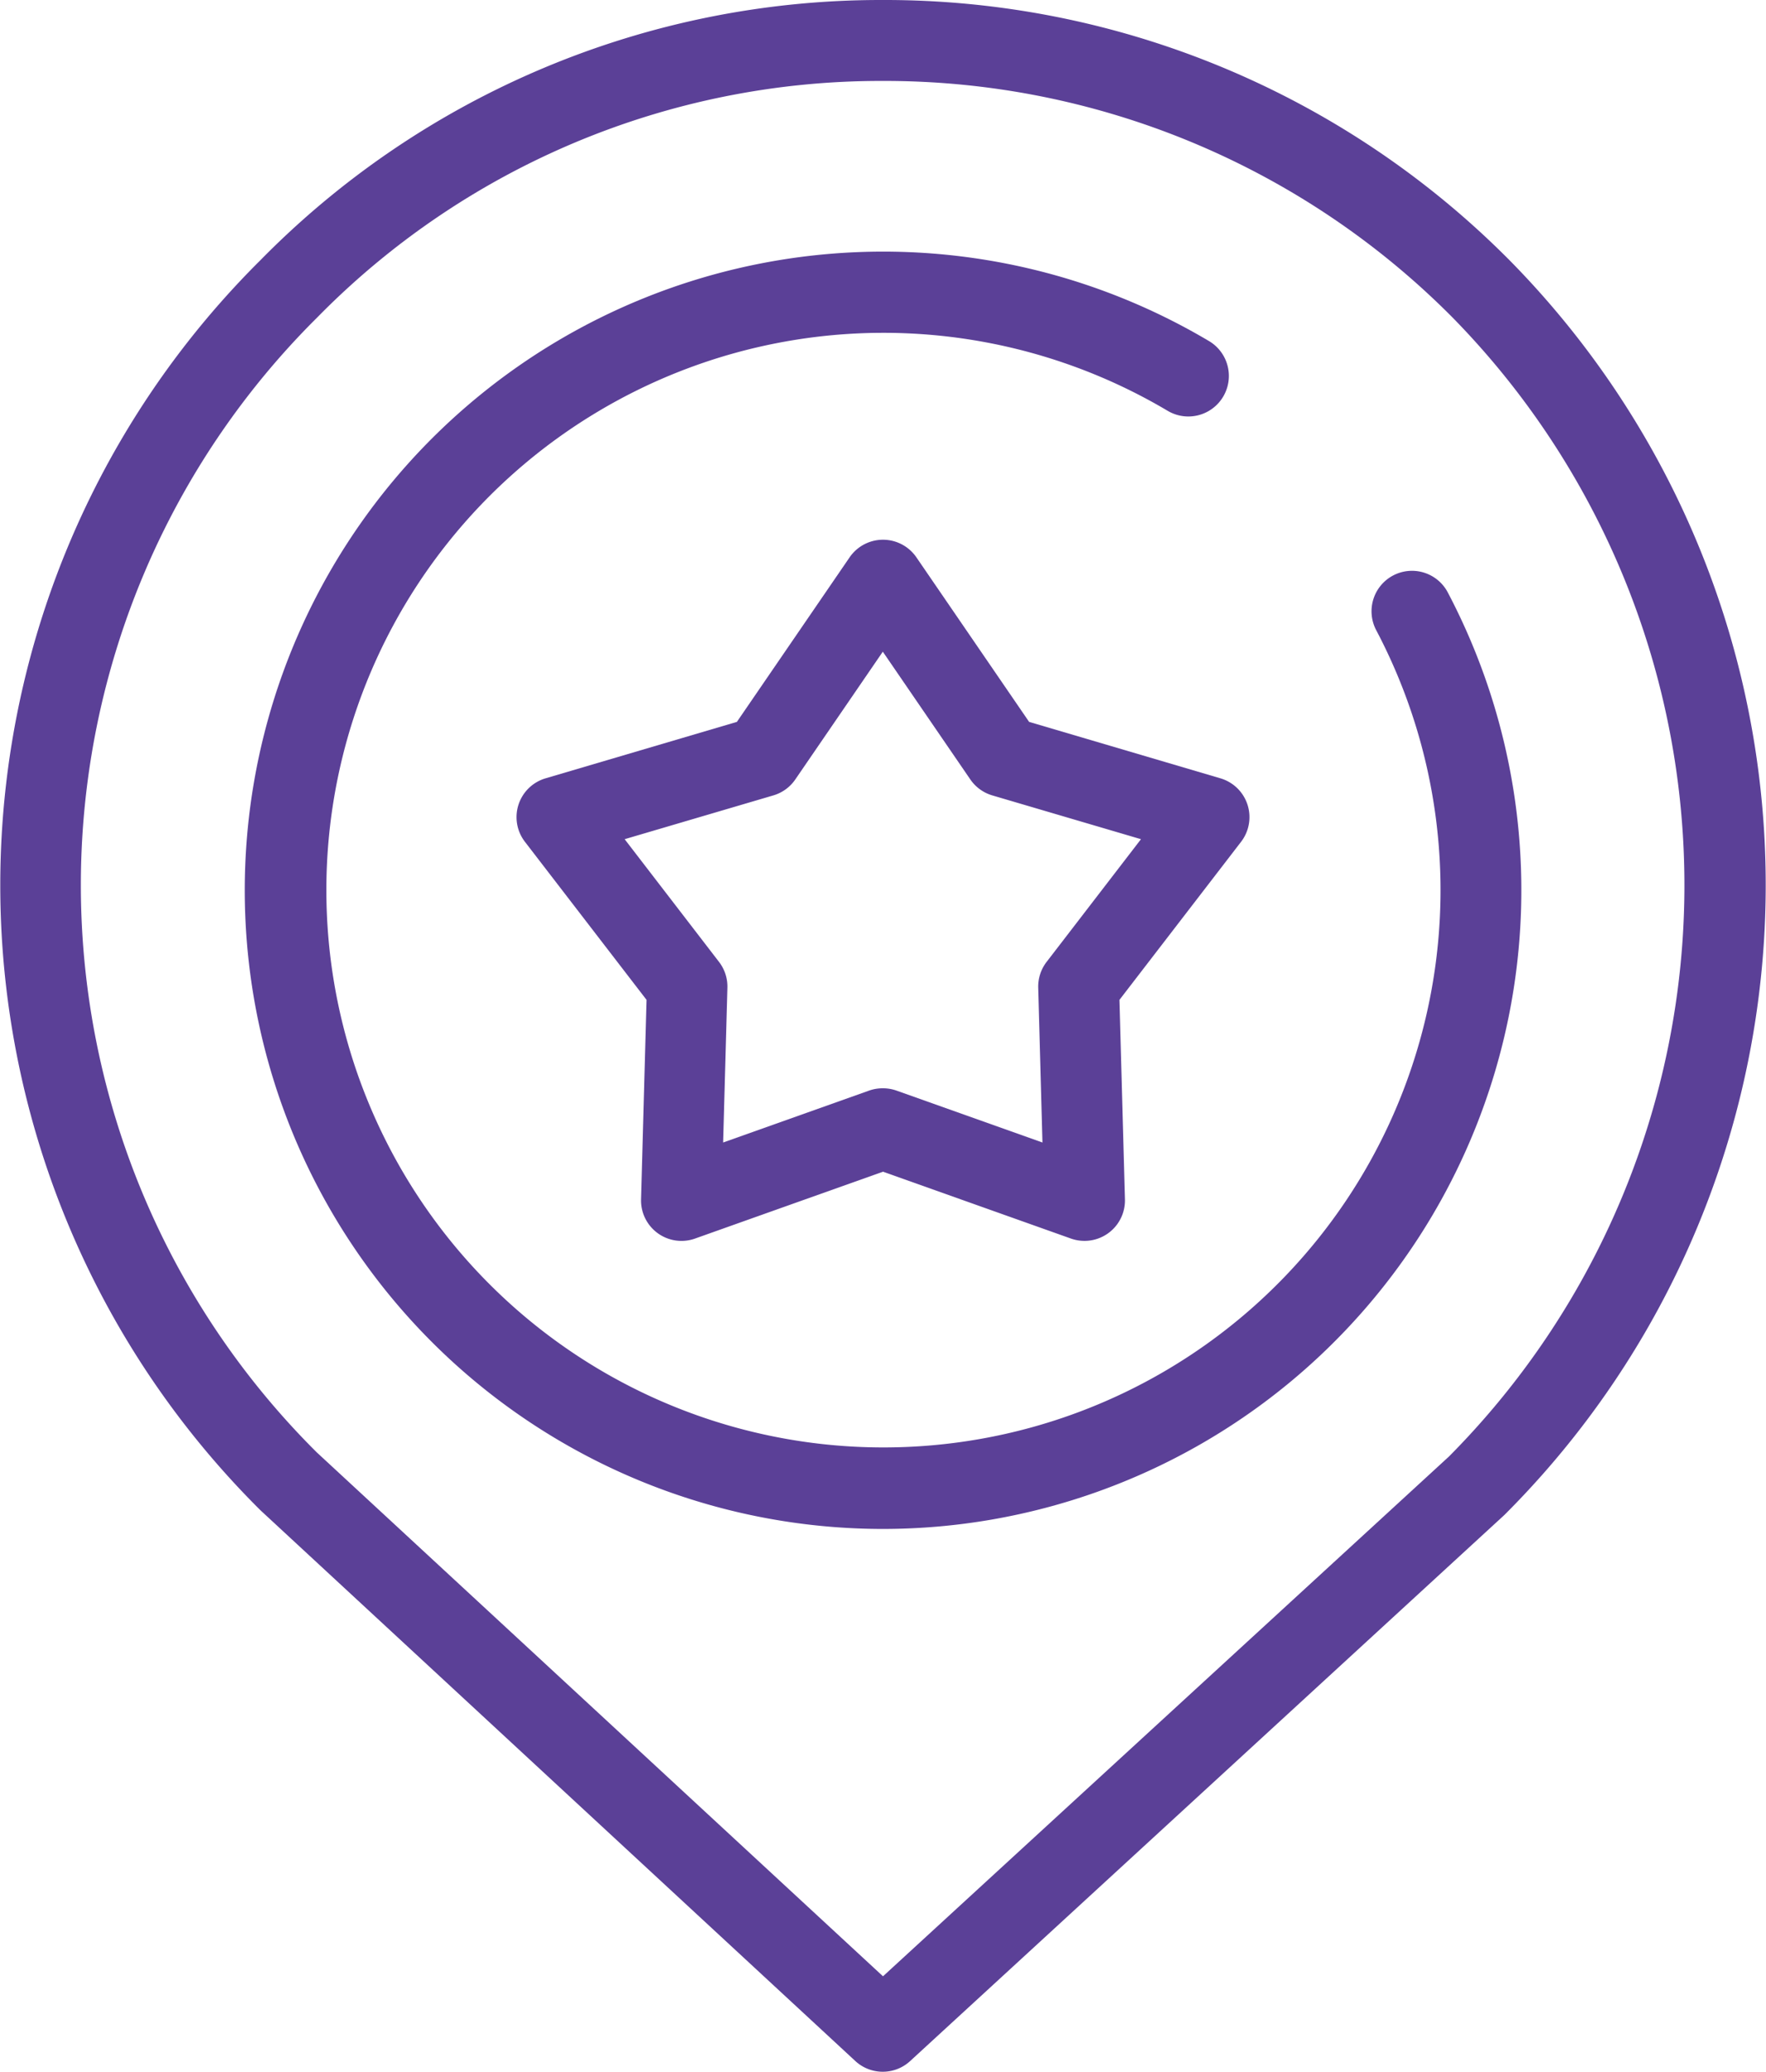
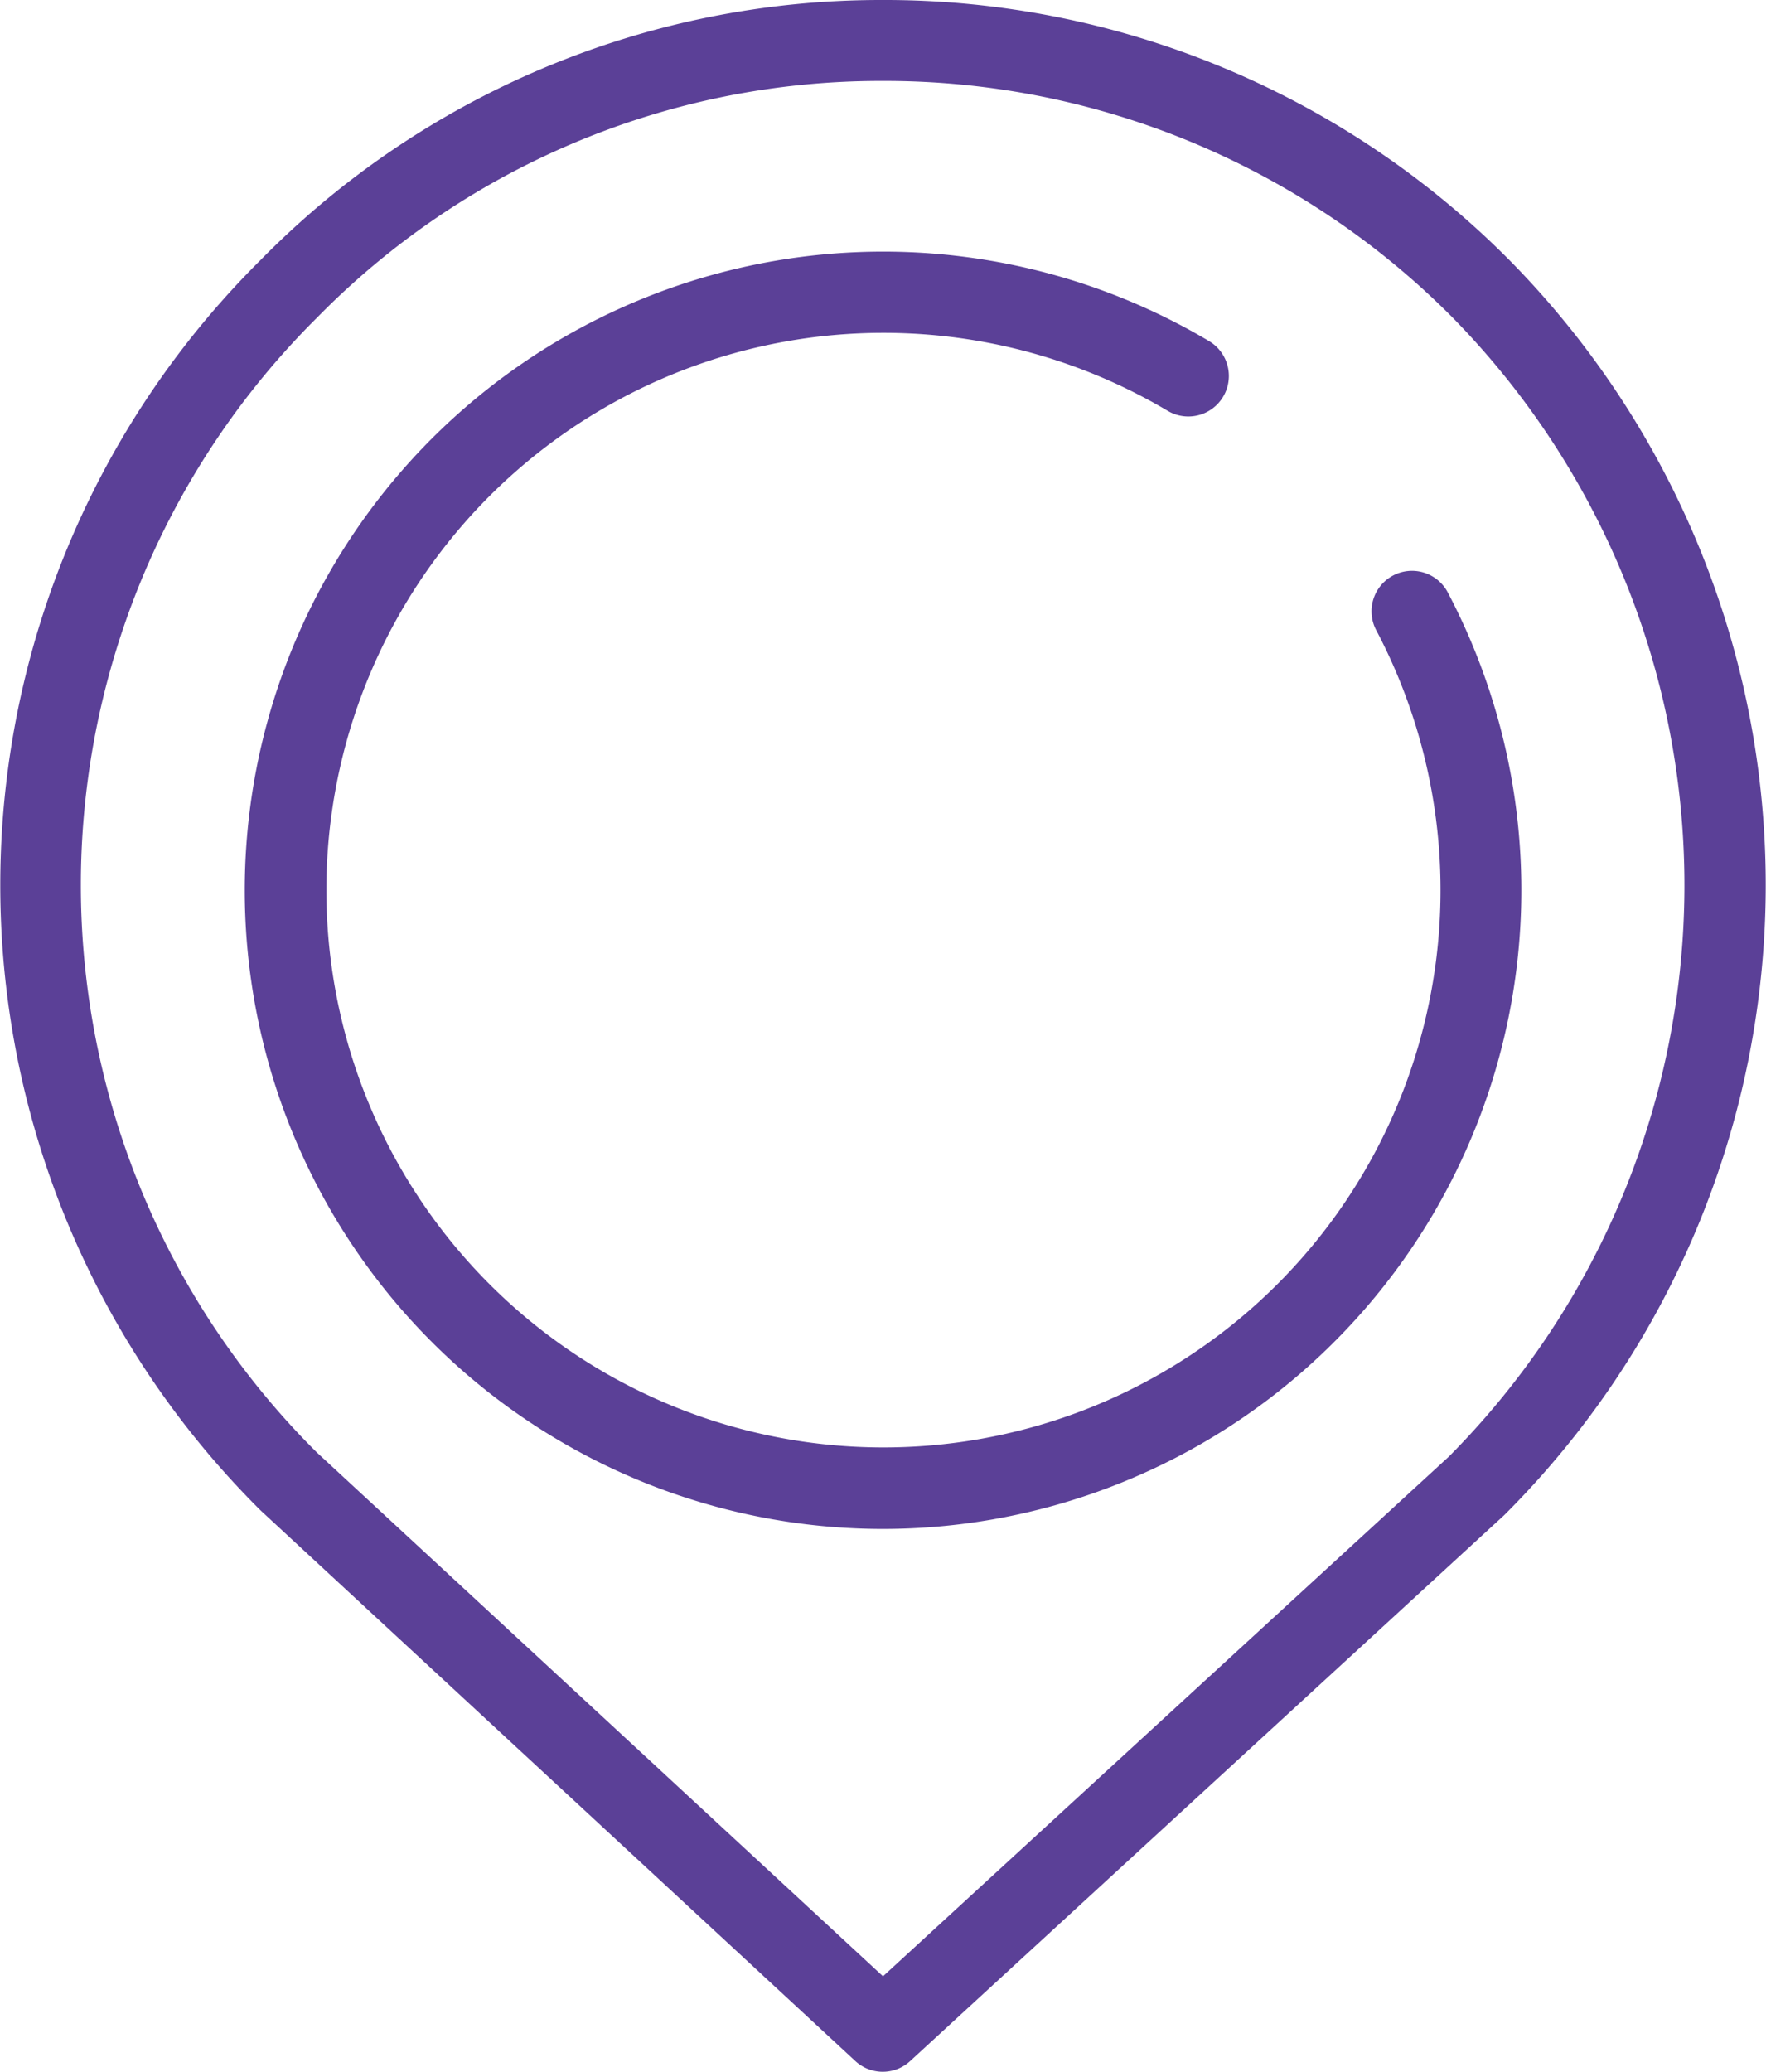
<svg xmlns="http://www.w3.org/2000/svg" width="38" height="44.561" viewBox="0 0 38 44.561">
  <g id="Group_903" data-name="Group 903" transform="translate(-713 -1705)">
    <path id="Path_5" data-name="Path 5" d="M18.994,44.561a.869.869,0,0,1-.591-.232L5.621,32.5,5.6,32.48A18.942,18.942,0,0,1,5.6,5.6,18.713,18.713,0,0,1,18.944,0h.063A18.936,18.936,0,0,1,32.484,5.6l0,0a19.136,19.136,0,0,1-.1,26.972l-.027.026L19.583,44.332a.868.868,0,0,1-.588.229ZM6.815,31.238,19,42.508l12.178-11.18a17.435,17.435,0,0,0,.076-24.5A17.21,17.21,0,0,0,19.007,1.741H18.95A16.986,16.986,0,0,0,6.831,6.823a17.2,17.2,0,0,0-.016,24.415Zm0,0" transform="translate(713 1705)" fill="#5b4097" />
    <path id="Path_7" data-name="Path 7" d="M74.191,89.661a13.737,13.737,0,1,1,7.016-25.55.87.87,0,1,1-.89,1.5,11.987,11.987,0,1,0,4.488,4.719.87.87,0,1,1,1.539-.814A13.741,13.741,0,0,1,74.191,89.661Zm0,0" transform="translate(657.808 1648.225)" fill="#5b4097" />
-     <path id="Path_8" data-name="Path 8" d="M139.927,148.461a.875.875,0,0,1-.292-.05l-4.044-1.438-4.044,1.438a.87.87,0,0,1-1.162-.844l.118-4.29-2.617-3.4a.87.87,0,0,1,.444-1.365l4.117-1.214,2.426-3.54a.871.871,0,0,1,1.436,0l2.426,3.54,4.117,1.214a.87.87,0,0,1,.444,1.365l-2.617,3.4.118,4.29a.87.87,0,0,1-.87.894Zm-4.336-3.282a.874.874,0,0,1,.292.05l3.139,1.116-.091-3.33a.868.868,0,0,1,.18-.554l2.031-2.64-3.2-.942a.871.871,0,0,1-.472-.343l-1.883-2.748-1.883,2.748a.87.87,0,0,1-.472.343l-3.2.942,2.031,2.64a.87.87,0,0,1,.18.554l-.092,3.33,3.139-1.116a.877.877,0,0,1,.292-.05Zm0,0" transform="translate(596.409 1583.229)" fill="#5b4097" />
  </g>
</svg>